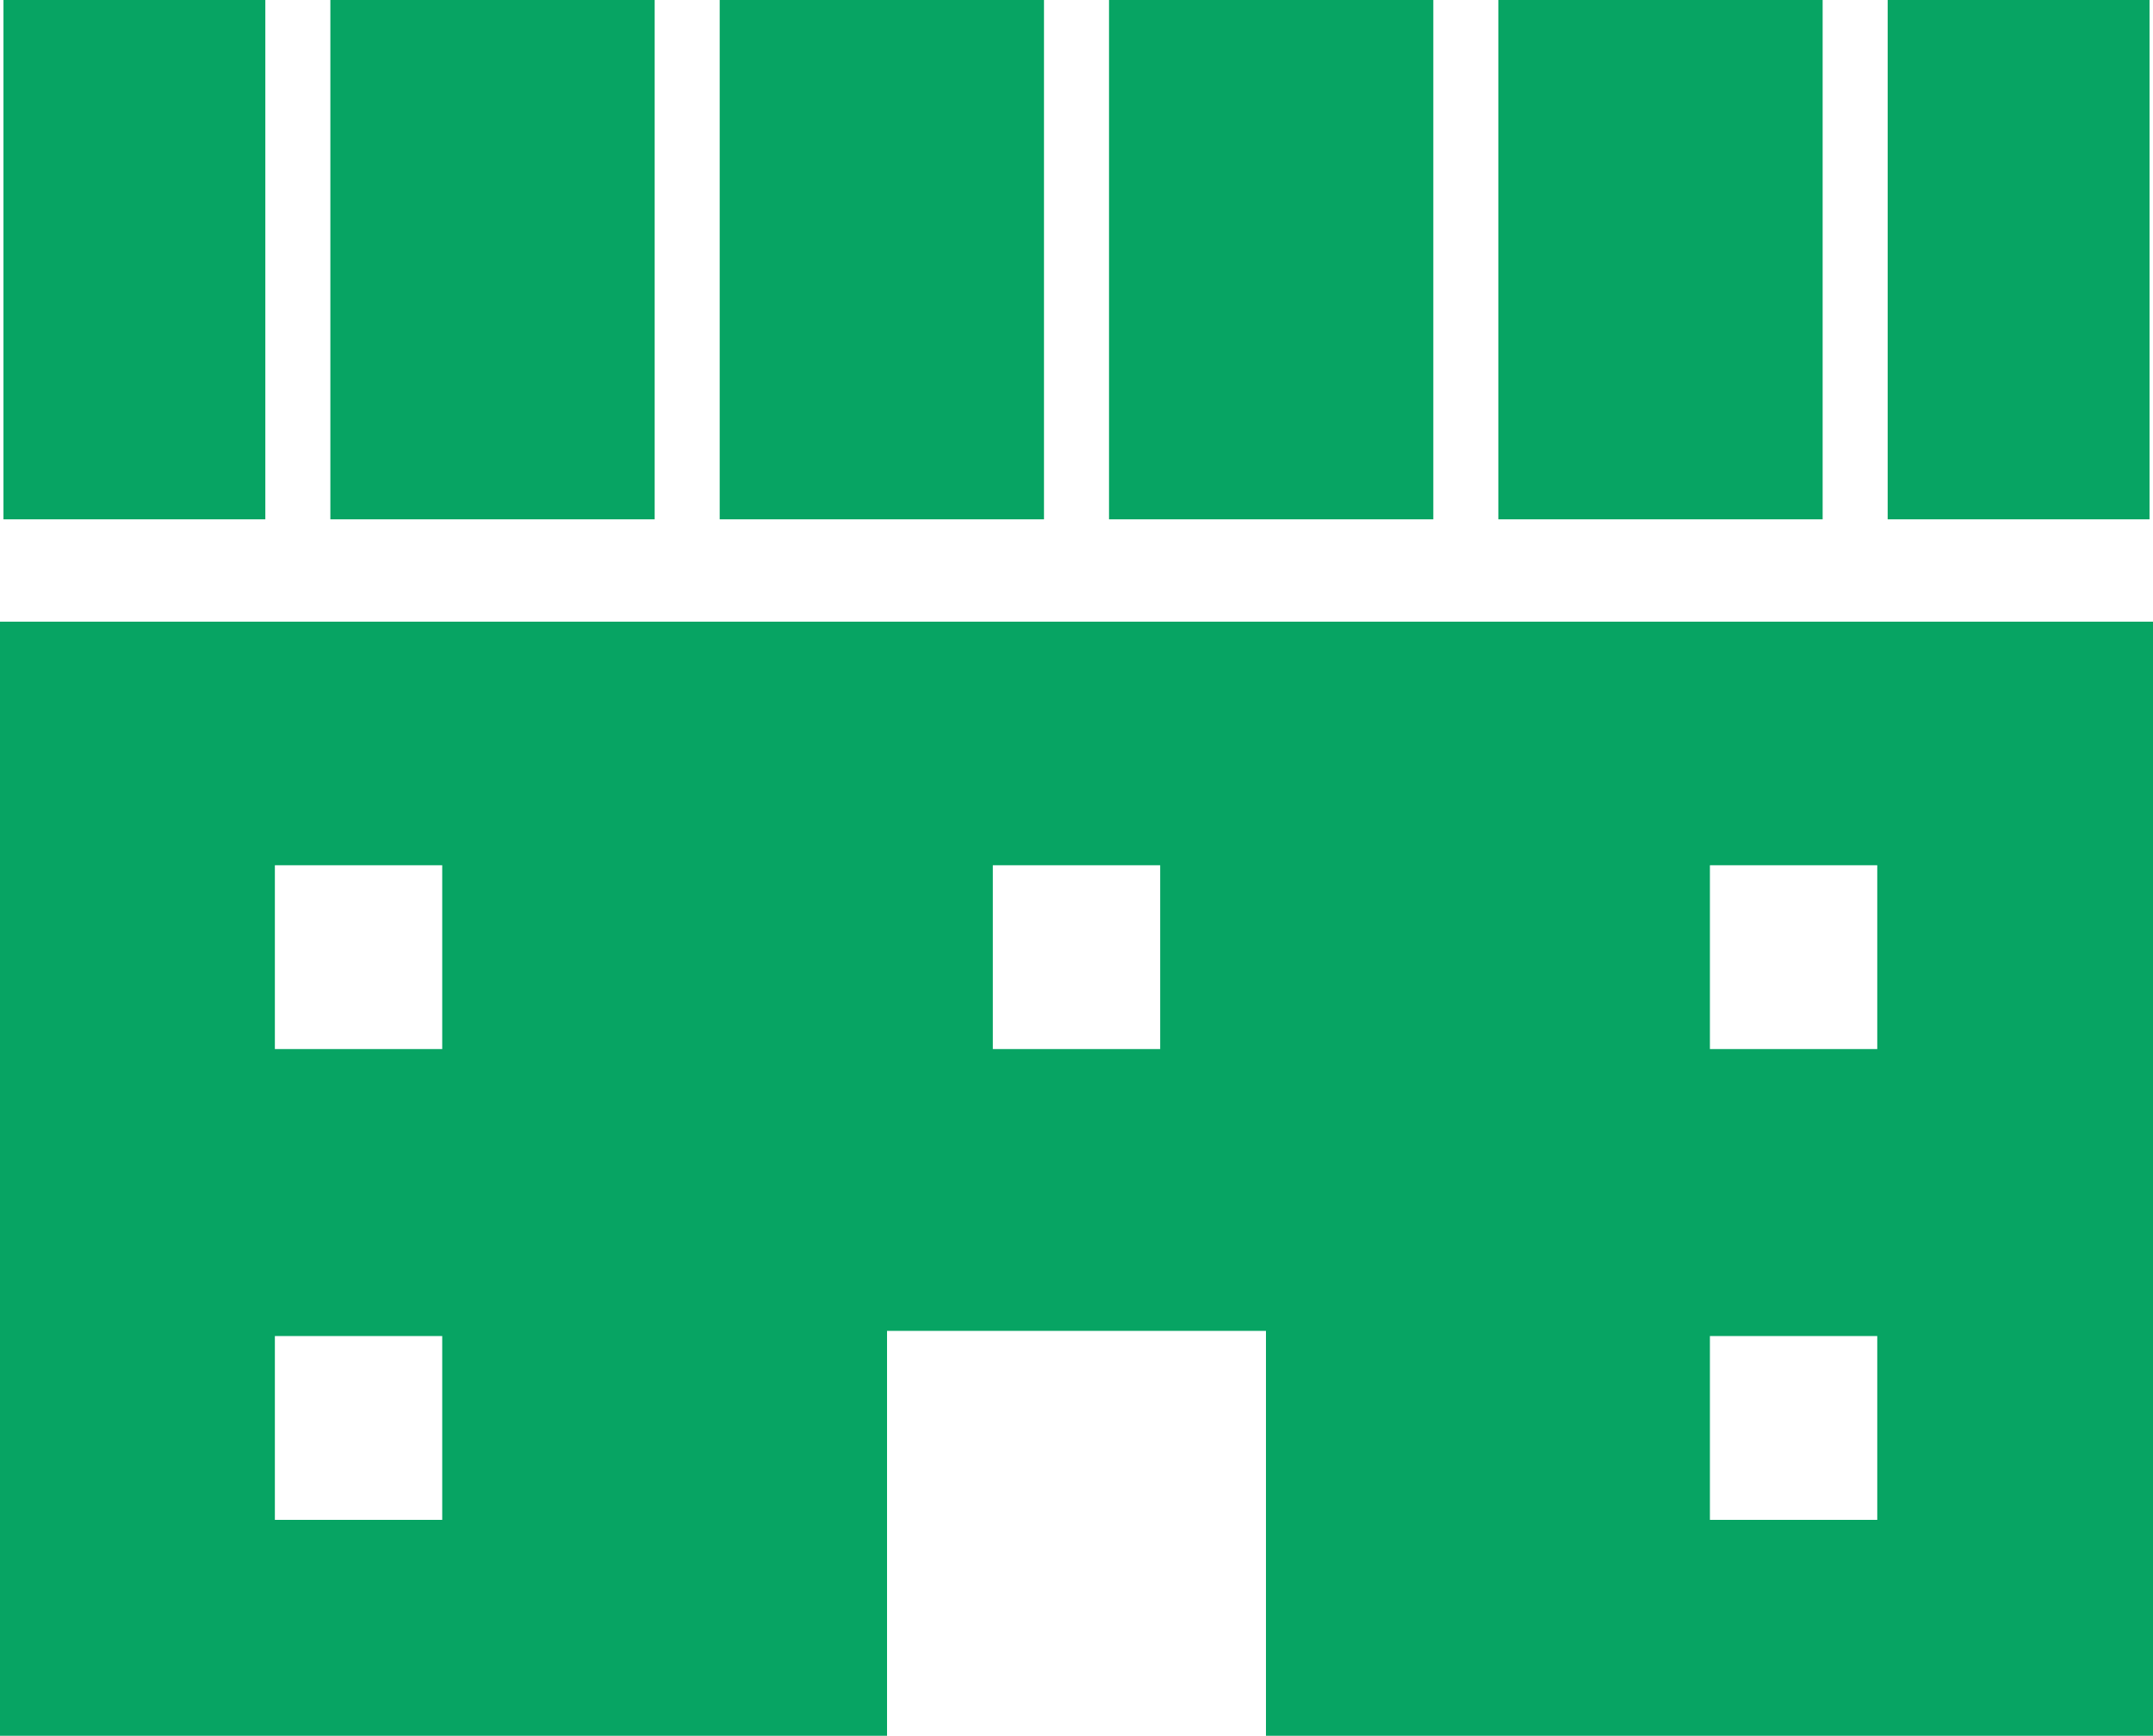
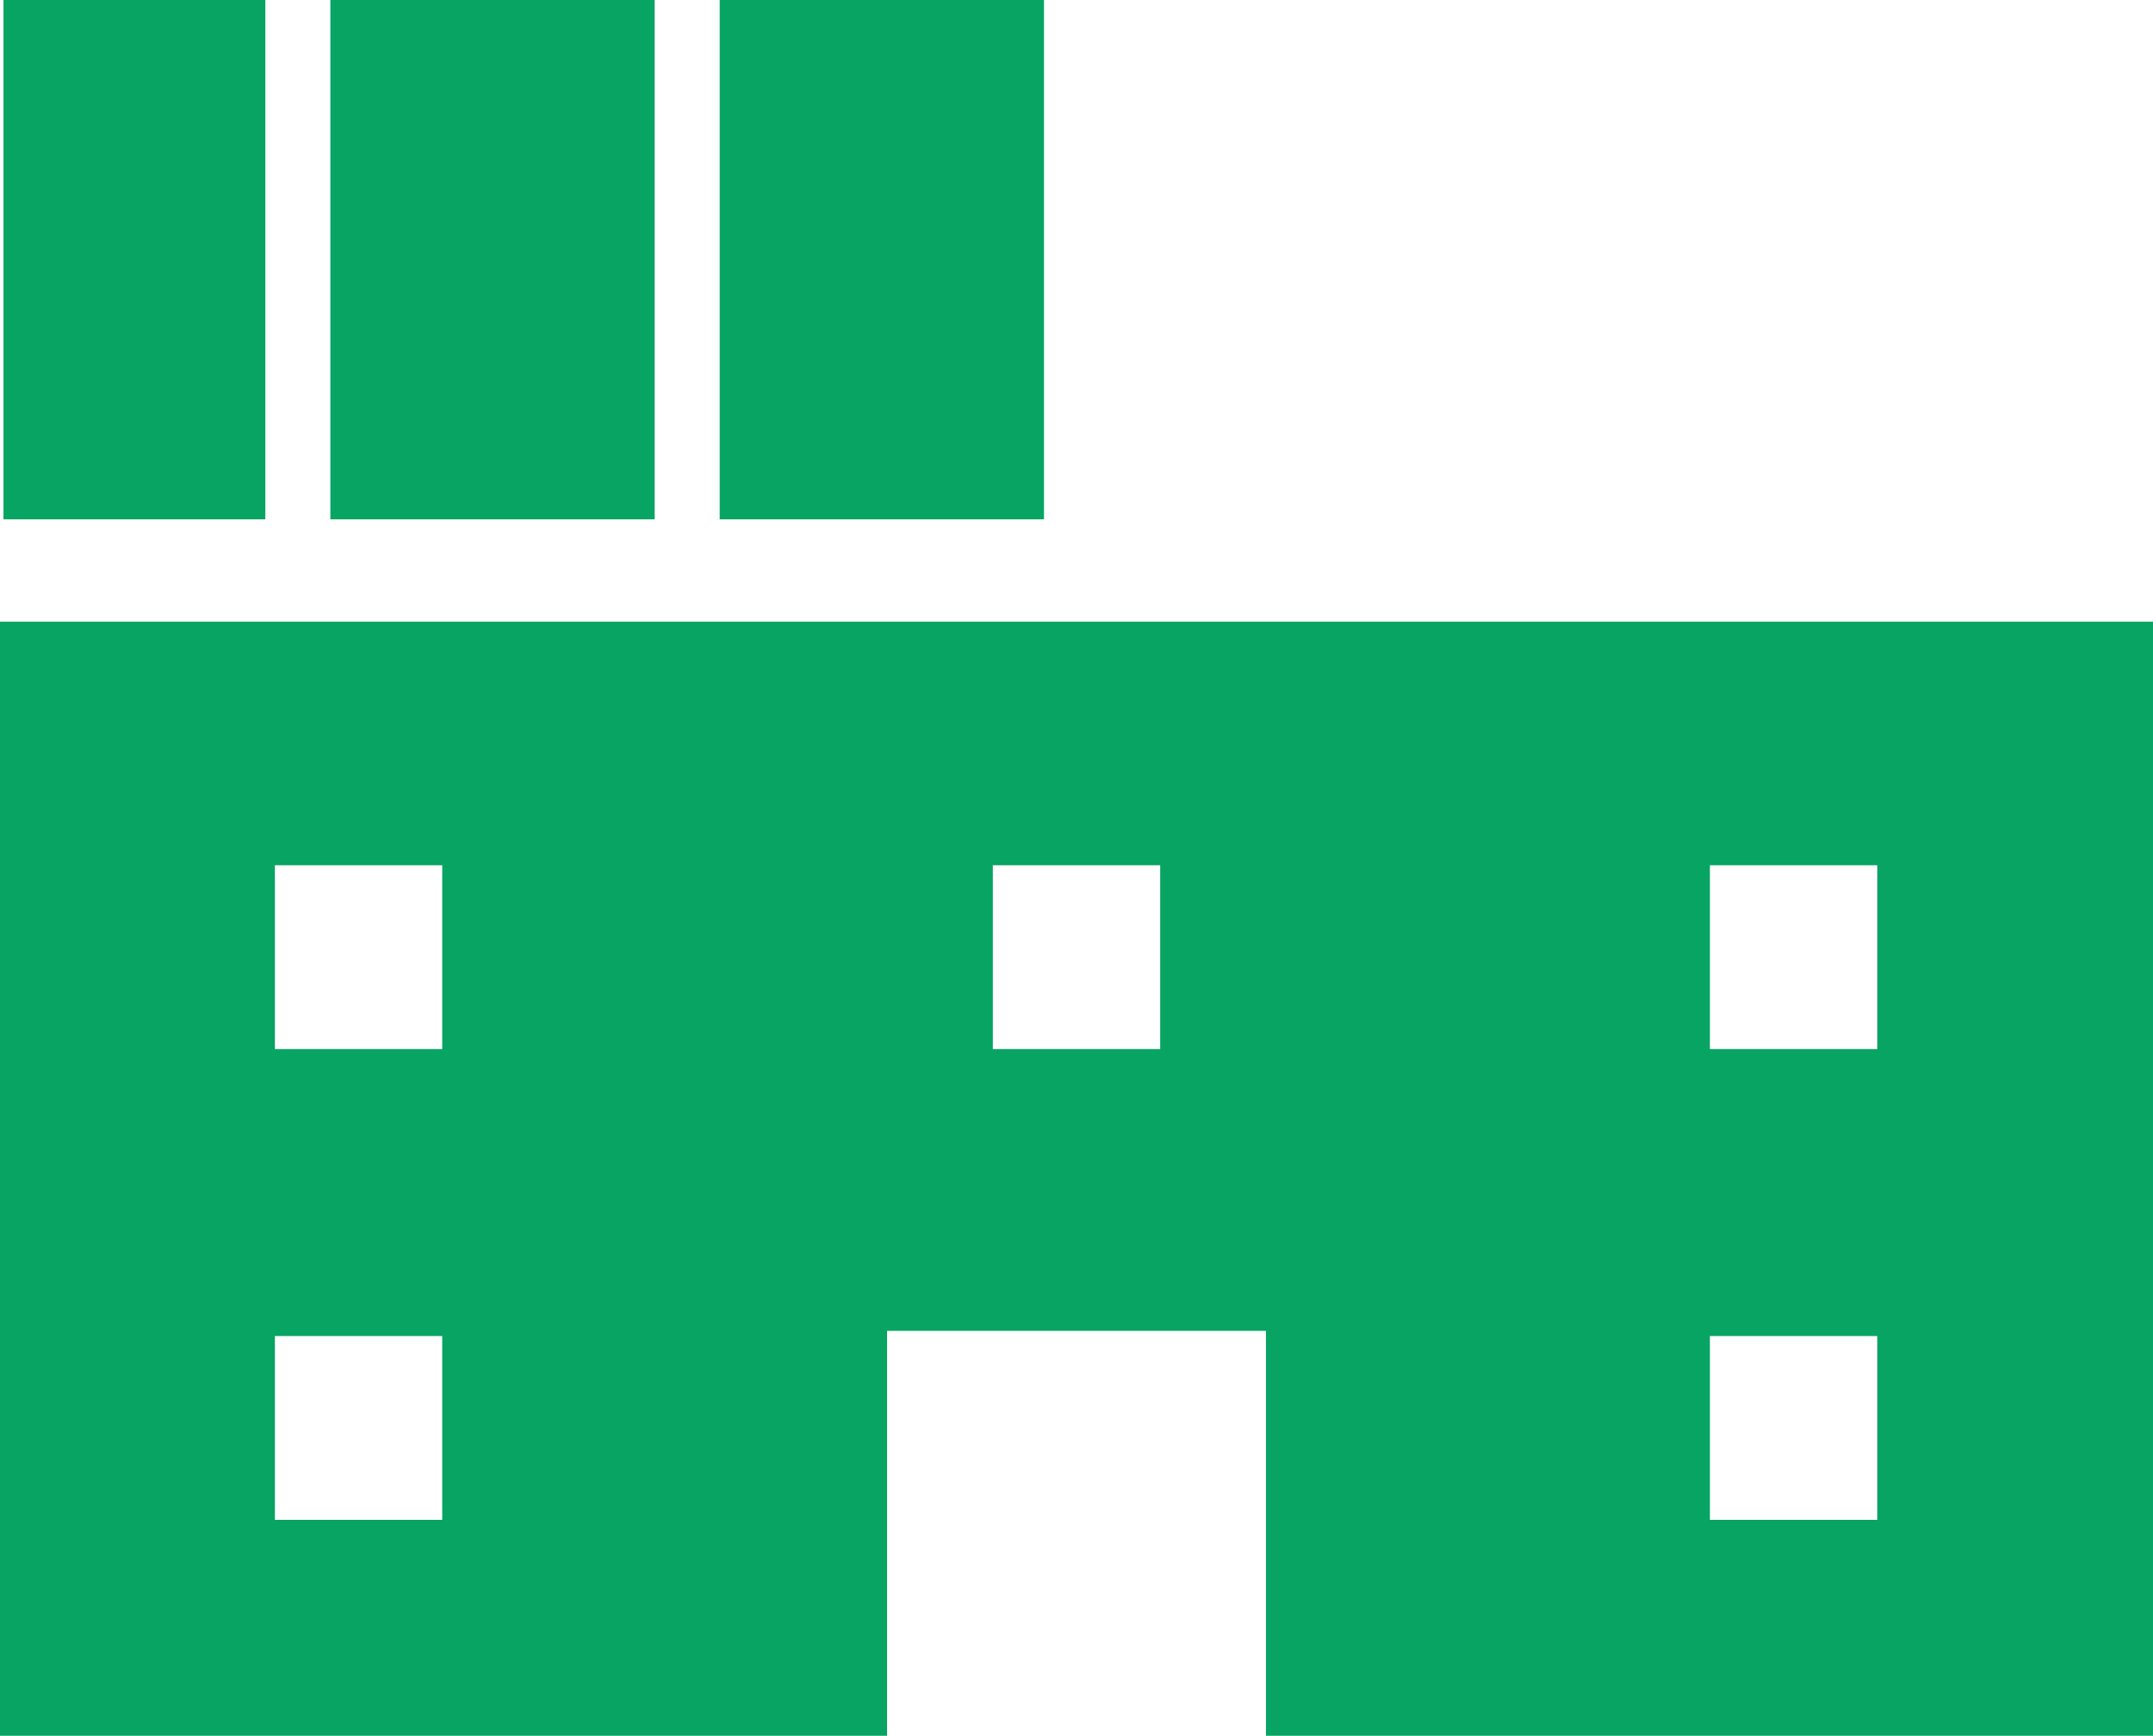
<svg xmlns="http://www.w3.org/2000/svg" id="b" viewBox="0 0 248.3 200.2">
  <defs>
    <style>.d{fill:#07a463;}</style>
  </defs>
  <g id="c">
    <path class="d" d="M0,71.7v128.5h102.3v-46.7h43.7v46.7h102.3V71.7H0ZM51,175.3h-19.3v-21.2h19.3v21.2ZM51,121h-19.3v-21.2h19.3v21.2ZM133.8,121h-19.3v-21.2h19.3v21.2ZM216.5,175.3h-19.3v-21.2h19.3v21.2ZM216.5,121h-19.3v-21.2h19.3v21.2Z" />
-     <rect class="d" x="127.9" width="37.4" height="59.9" />
    <rect class="d" x="38.1" width="37.4" height="59.9" />
    <rect class="d" x="83" width="37.4" height="59.9" />
    <rect class="d" x=".4" width="30.2" height="59.9" />
-     <rect class="d" x="217.7" width="30.2" height="59.9" />
-     <rect class="d" x="172.8" width="37.4" height="59.9" />
  </g>
</svg>